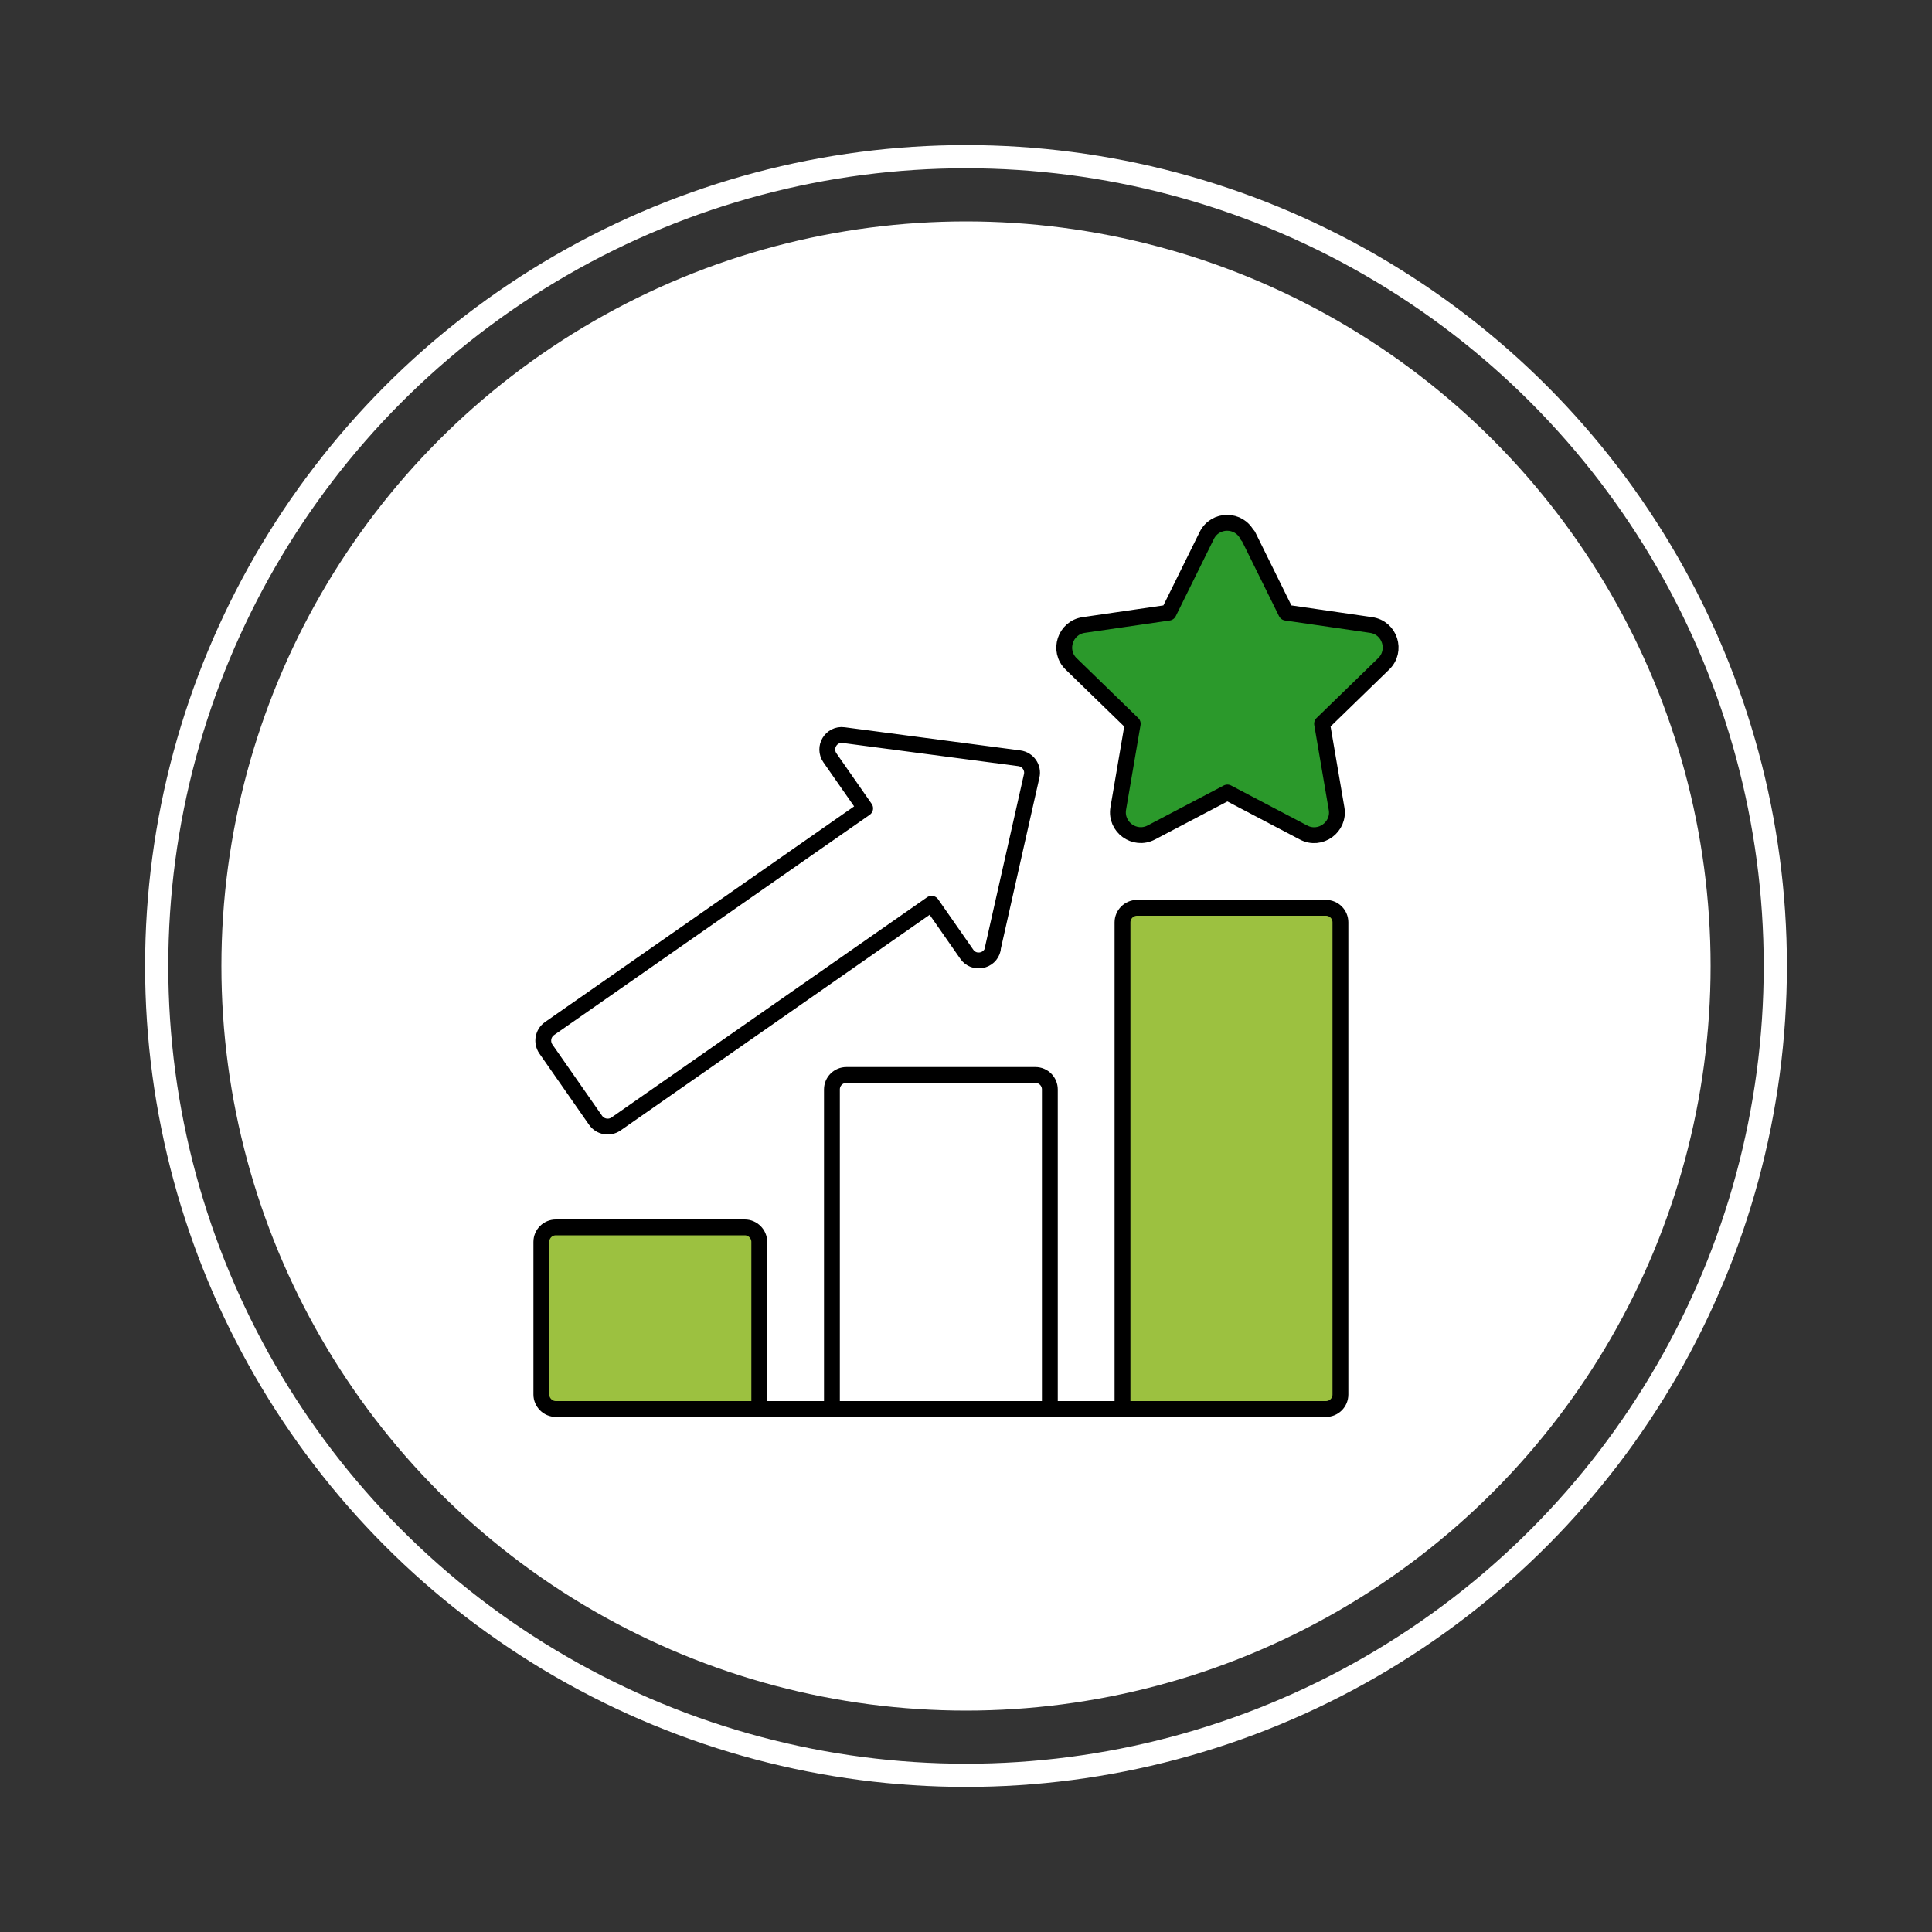
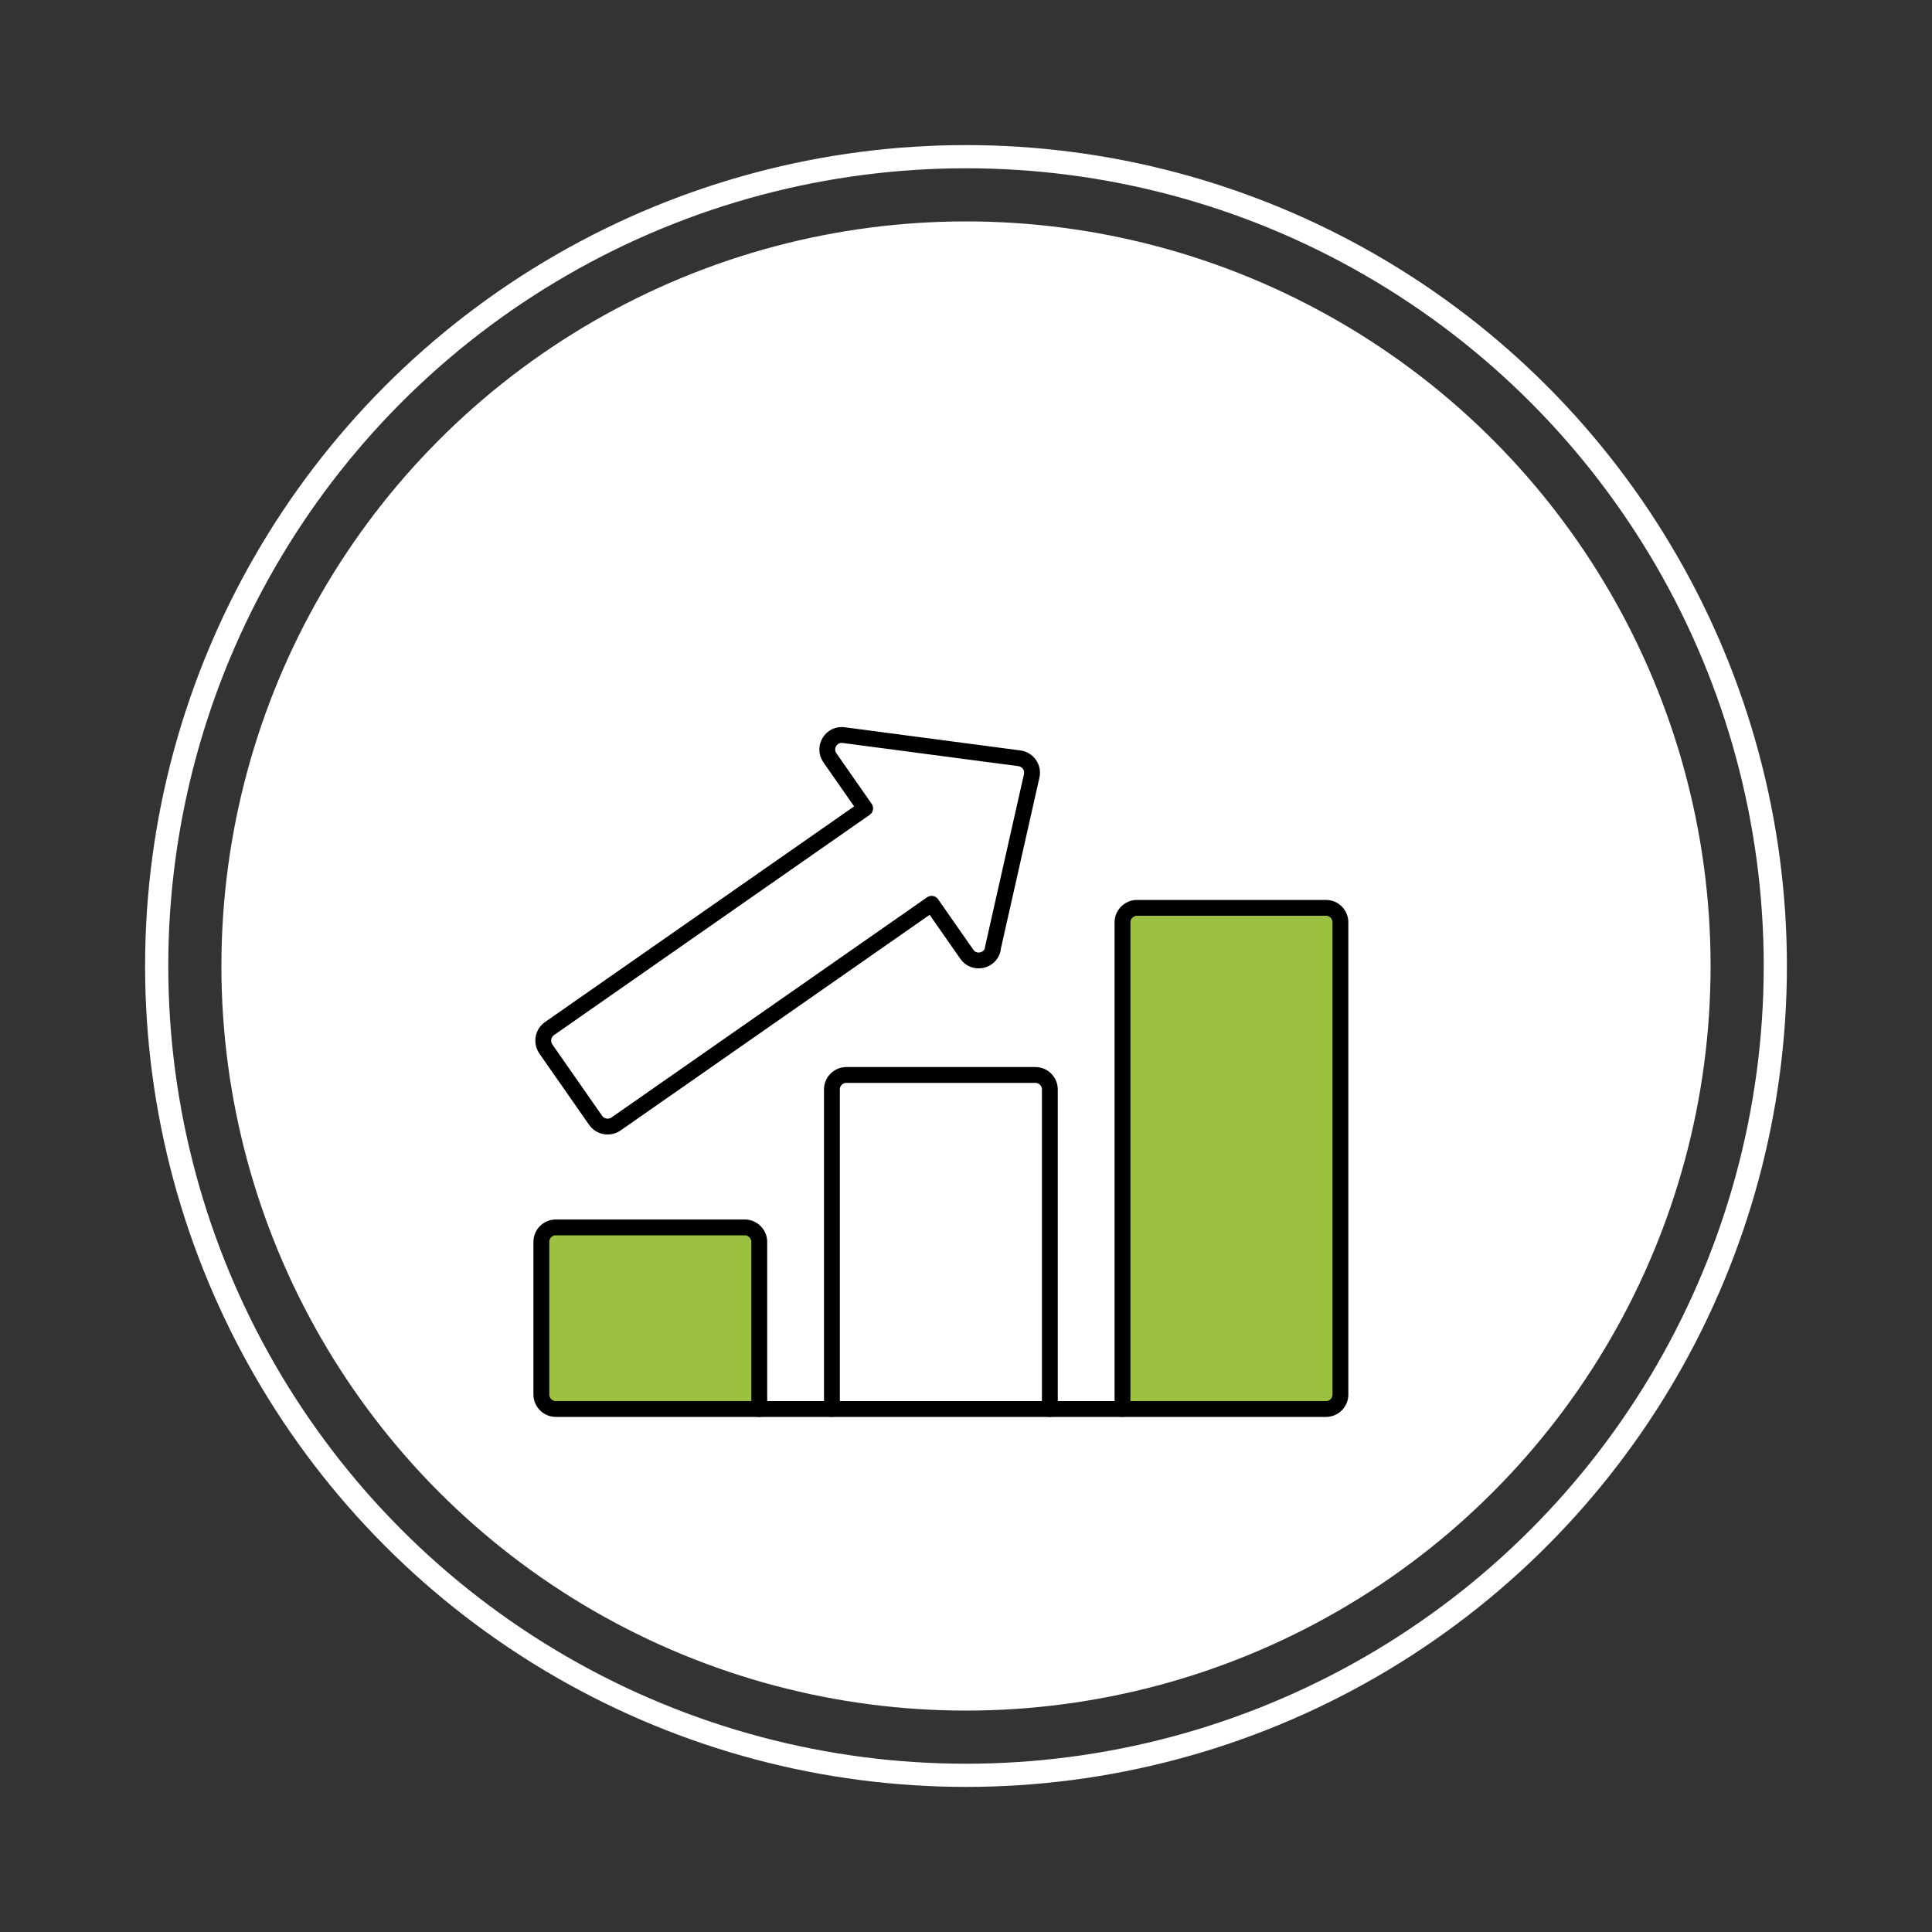
<svg xmlns="http://www.w3.org/2000/svg" id="Layer_1" version="1.1" viewBox="0 0 1000 1000">
  <rect x="0" y="0" width="1000" height="1000" fill="#333333" stroke="none" />
  <defs>
    <style>
      .st0, .st1 {
        fill: none;
      }

      .st0, .st2, .st3, .st4 {
        stroke: #000;
        stroke-linecap: round;
        stroke-linejoin: round;
        stroke-width: 8.2px;
      }

      .st1 {
        stroke: #fff;
        stroke-miterlimit: 10;
        stroke-width: 12px;
      }

      .st2 {
        fill: #9cc140;
      }

      .st3, .st5 {
        fill: #fff;
      }

      .st4 {
        fill: #2b992b;
      }
    </style>
  </defs>
  <circle class="st5" cx="500" cy="500" r="385.4" />
  <g>
-     <path class="st4" d="M646,277.2l19.7,39.9,44,6.4c9.7,1.4,13.5,13.3,6.5,20.1l-31.9,31,7.5,43.9c1.7,9.6-8.5,17-17.1,12.4l-39.4-20.7-39.4,20.7c-8.6,4.5-18.7-2.8-17.1-12.4l7.5-43.9-31.9-31c-7-6.8-3.1-18.7,6.5-20.1l44-6.4,19.7-39.9c4.3-8.8,16.8-8.8,21.1,0h0Z" />
    <path class="st3" d="M513.8,491.2l20.2-89.6c1-4.3-2-8.5-6.3-9.1l-91-12c-6.5-.9-10.9,6.4-7.1,11.8l18.2,26.1-163.4,114c-3.4,2.4-4.2,7.1-1.9,10.5l25.8,37c2.4,3.4,7.1,4.2,10.5,1.9l163.4-114,18.2,26.1c3.7,5.4,12.1,3.7,13.5-2.6h0Z" />
    <g>
      <path class="st2" d="M287.7,635.3h97.8c4.1,0,7.5,3.4,7.5,7.5v86.5h-105.3c-4.1,0-7.5-3.4-7.5-7.5v-79c0-4.2,3.4-7.5,7.5-7.5h0Z" />
      <path class="st3" d="M438.1,556.4h97.8c4.2,0,7.5,3.4,7.5,7.5v165.4h-112.8v-165.4c0-4.2,3.4-7.5,7.5-7.5h0Z" />
      <path class="st2" d="M588.5,469.9h97.8c4.2,0,7.5,3.4,7.5,7.5v244.4c0,4.2-3.4,7.5-7.5,7.5h-105.3v-251.9c0-4.1,3.4-7.5,7.5-7.5h0Z" />
      <line class="st0" x1="393" y1="729.3" x2="430.5" y2="729.3" />
      <line class="st0" x1="543.3" y1="729.3" x2="580.9" y2="729.3" />
    </g>
  </g>
  <circle class="st1" cx="500" cy="500" r="418.9" />
</svg>